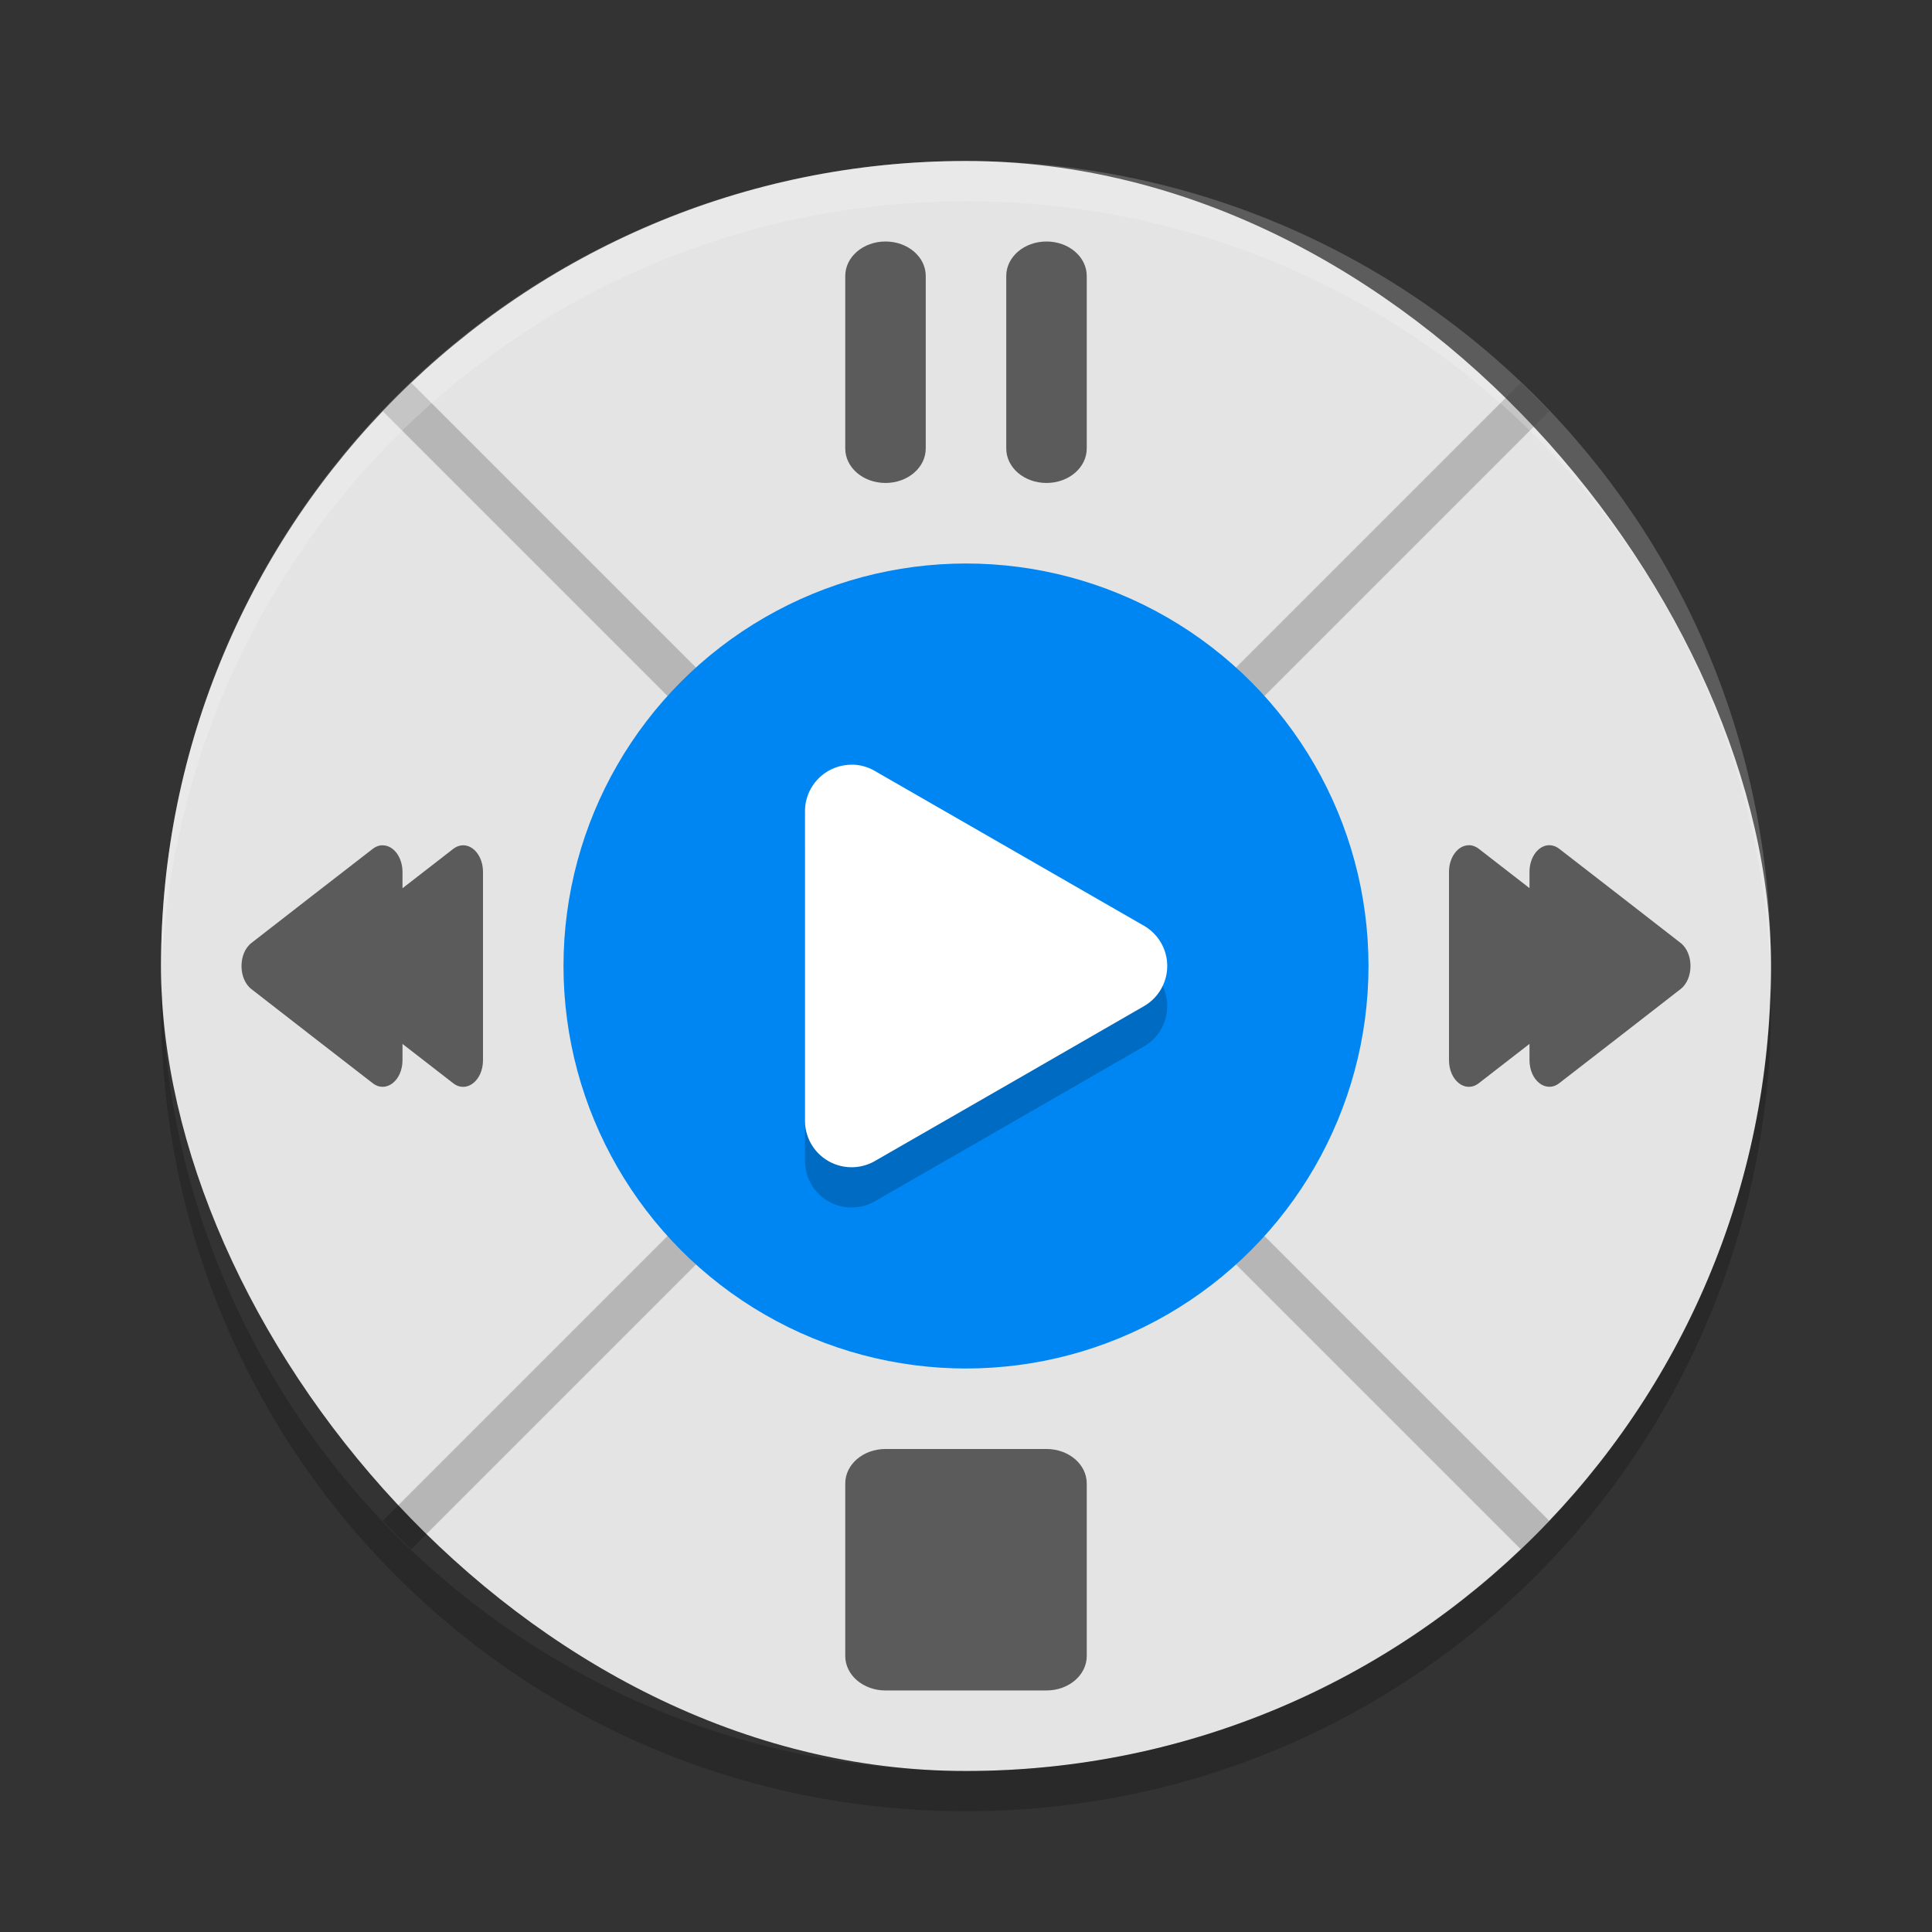
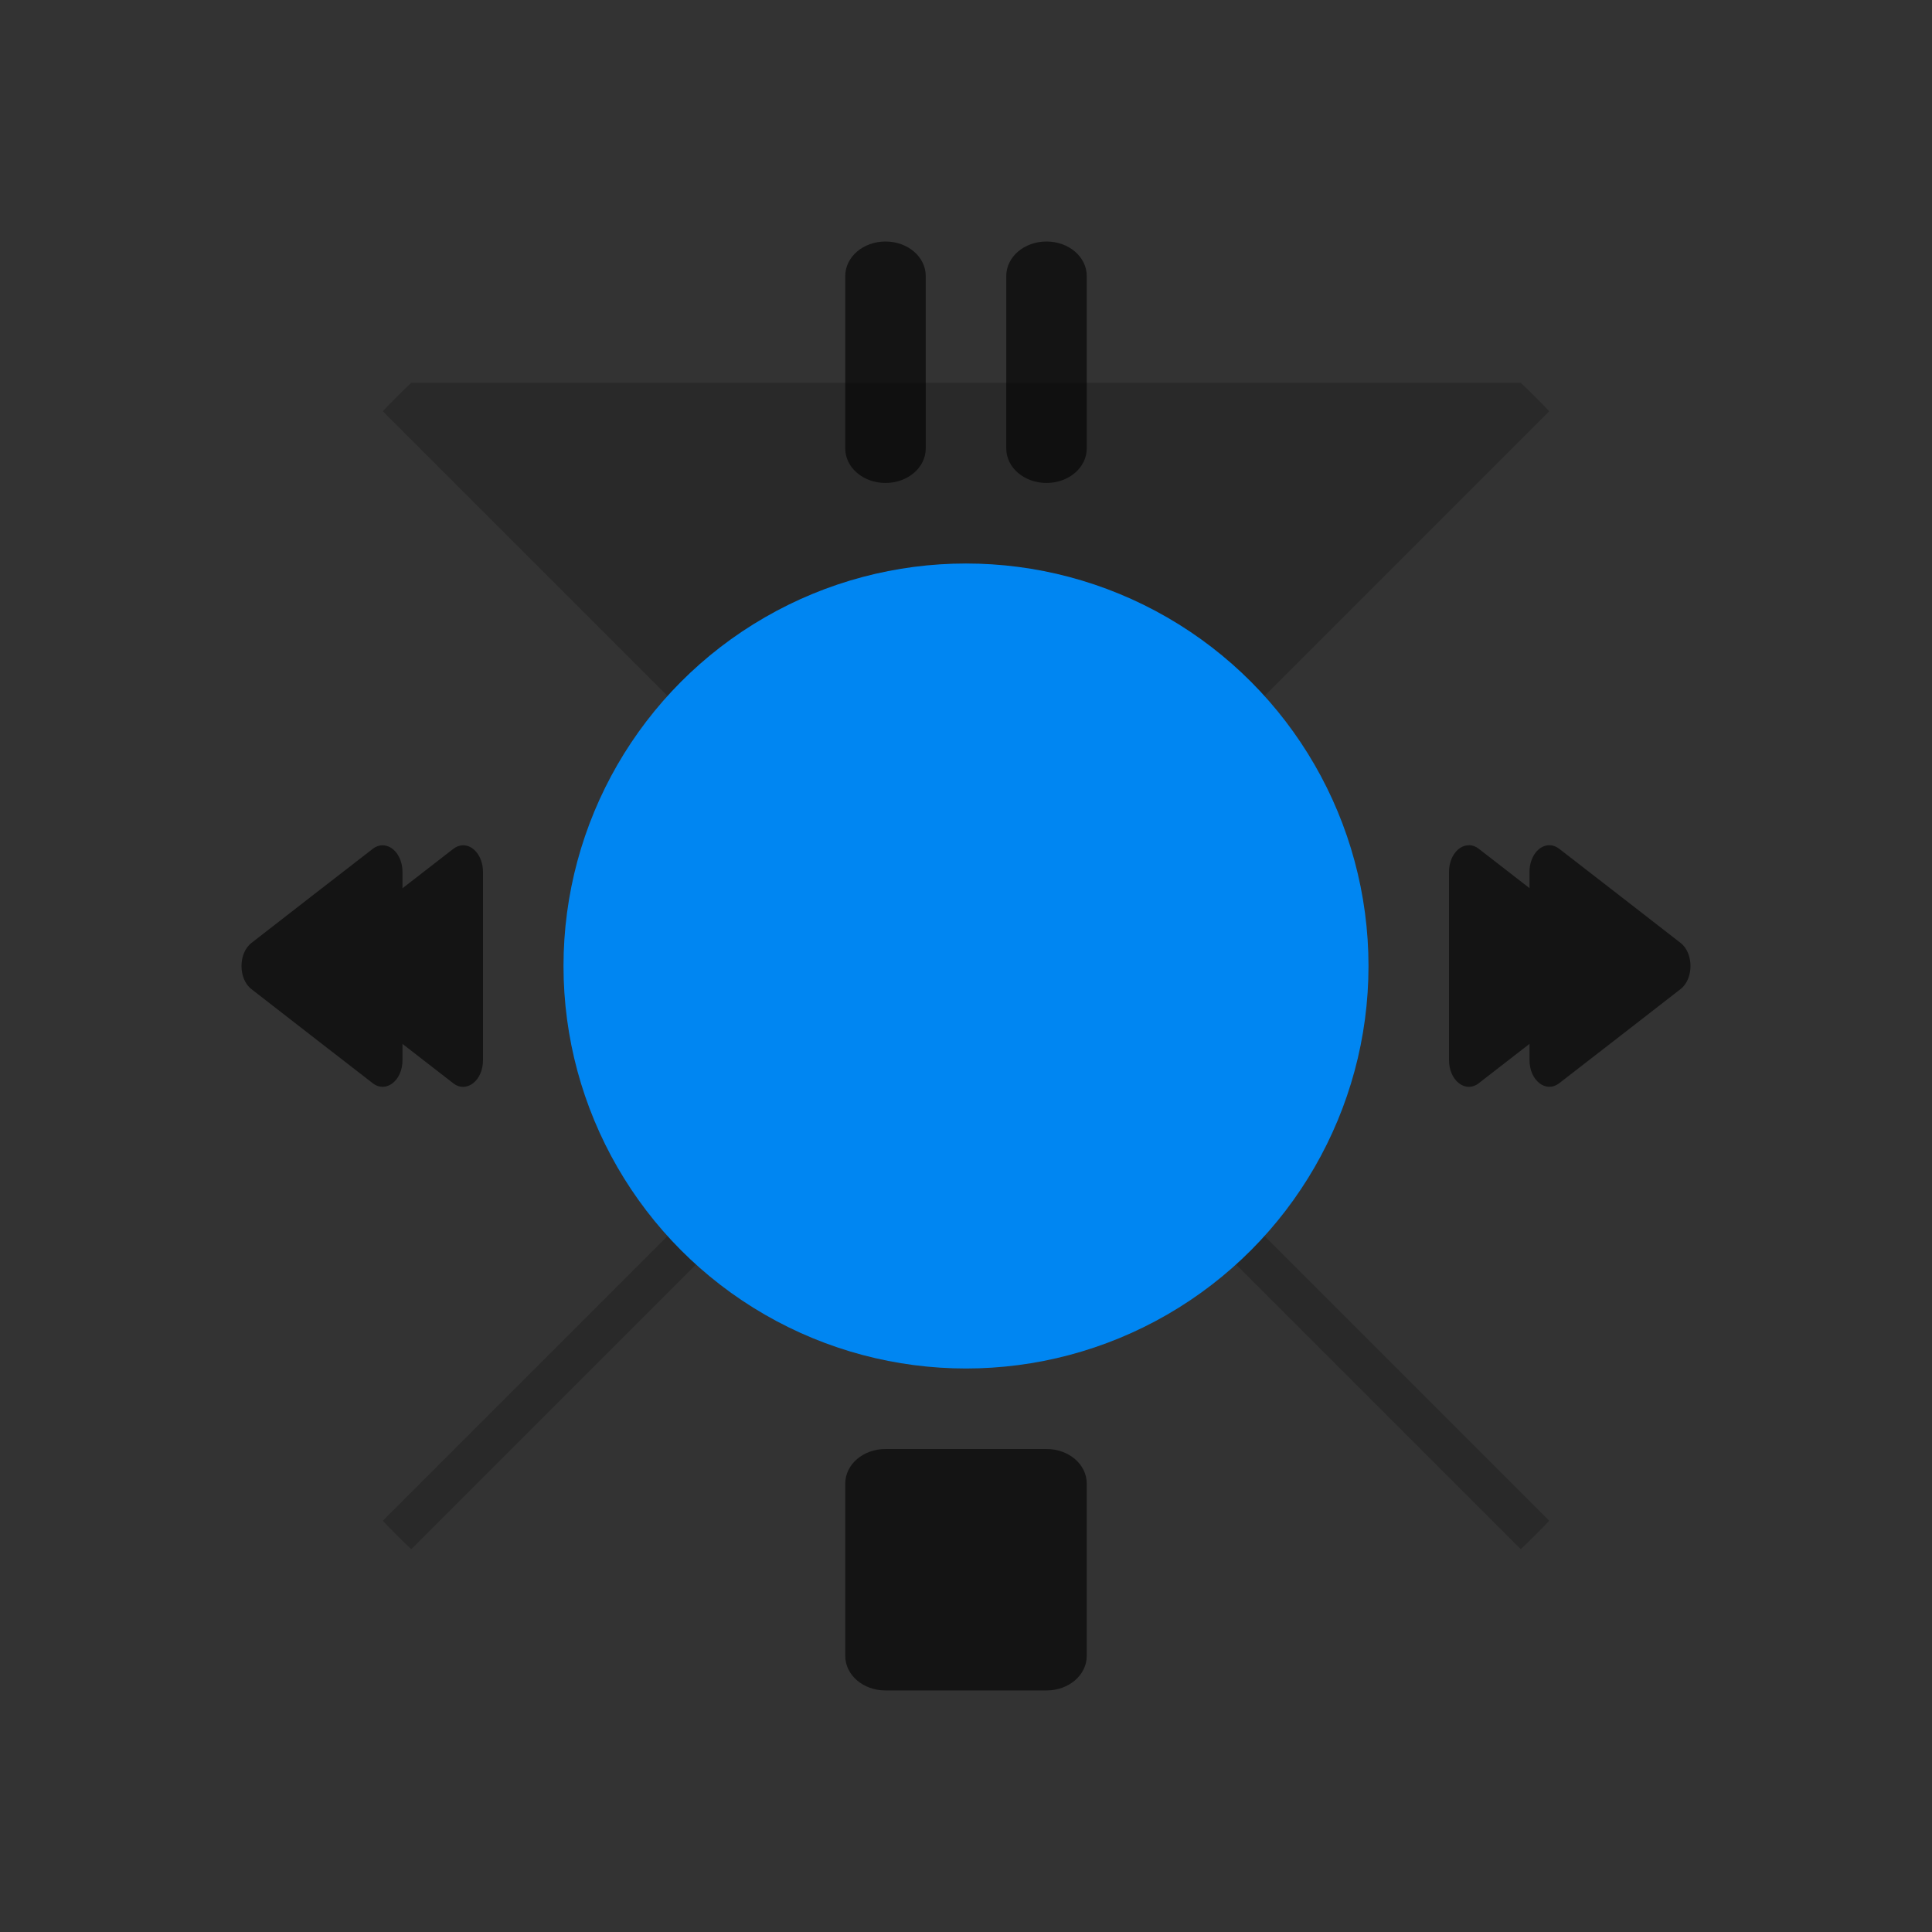
<svg xmlns="http://www.w3.org/2000/svg" width="48" height="48">
  <rect width="100%" height="100%" fill="#333333" stroke="none" />
-   <rect x="4" y="4" width="40" height="40" rx="20" fill="#e4e4e4" />
-   <path d="m10.217 9.51c-.242.23-.477.465-.707.707l13.783 13.783-13.783 13.783c.23.242.465.477.707.707l13.783-13.783 13.783 13.783c.242-.23.477-.465.707-.707l-13.783-13.783 13.783-13.783c-.23-.242-.465-.477-.707-.707l-13.783 13.783z" opacity=".2" />
-   <path d="m24 4c-11.079 0-19.998 8.92-19.998 20 0 .168-.004.333 0 .5.264-10.846 9.087-19.5 19.998-19.5s19.734 8.654 19.998 19.5c.004-.167 0-.332 0-.5 0-11.08-8.919-20-19.998-20z" fill="#fff" opacity=".2" />
-   <path d="m4.012 24.5c-.004.167-.012.332-.012.5 0 11.08 8.92 20 20 20s20-8.92 20-20c0-.168-.008-.333-.012-.5-.264 10.846-9.076 19.5-19.988 19.5s-19.724-8.654-19.988-19.5z" opacity=".2" />
+   <path d="m10.217 9.51c-.242.23-.477.465-.707.707l13.783 13.783-13.783 13.783c.23.242.465.477.707.707l13.783-13.783 13.783 13.783c.242-.23.477-.465.707-.707l-13.783-13.783 13.783-13.783c-.23-.242-.465-.477-.707-.707z" opacity=".2" />
  <path d="m22 6c-.554 0-1 .383-1 .857v4.285c0 .475.446.857 1 .857s1-.383 1-.857v-4.285c0-.475-.446-.857-1-.857zm4 0c-.554 0-1 .383-1 .857v4.285c0 .475.446.857 1 .857s1-.383 1-.857v-4.285c0-.475-.446-.857-1-.857zm-16.506 15c-.082.003-.163.034-.234.09l-1.508 1.168-1.506 1.17c-.328.255-.328.891 0 1.146l1.506 1.17 1.508 1.168c.329.256.741-.064.74-.574v-.402l1.26.977c.329.256.741-.064.74-.574v-4.676c-0-.372-.229-.672-.506-.662-.082.003-.163.034-.234.09l-1.26.977v-.404c-0-.372-.229-.672-.506-.662zm27.012 0c-.277-.01-.506.29-.506.662v4.676c-0.0.511.411.83.74.574l1.26-.977v.402c-0.0.511.411.83.74.574l1.508-1.168 1.506-1.17c.328-.255.328-.891 0-1.146l-1.506-1.17-1.508-1.168c-.071-.056-.152-.087-.234-.09-.277-.01-.506.29-.506.662v.404l-1.26-.977c-.071-.056-.152-.087-.234-.09zm-14.506 15c-.554 0-1 .383-1 .857v4.285c0 .475.446.857 1 .857h4c.554 0 1-.383 1-.857v-4.285c0-.475-.446-.857-1-.857z" opacity=".6" />
  <circle cx="24" cy="24" r="10" fill="#0086f2" />
-   <path d="m21.185 20a1.158 1.154 0 0 0-1.185 1.155v7.691a1.158 1.154 0 0 0 1.737 0.999l3.343-1.922 3.341-1.925a1.158 1.154 0 0 0 0-1.998l-3.343-1.923-3.341-1.922a1.158 1.154 0 0 0-0.323-0.128 1.158 1.154 0 0 0-0.229-0.029z" opacity=".2" />
-   <path d="m21.185 19a1.158 1.154 0 0 0-1.185 1.155v7.691a1.158 1.154 0 0 0 1.737 0.999l3.343-1.922 3.341-1.925a1.158 1.154 0 0 0 0-1.998l-3.343-1.923-3.341-1.922a1.158 1.154 0 0 0-0.323-0.128 1.158 1.154 0 0 0-0.229-0.029z" fill="#fff" />
</svg>